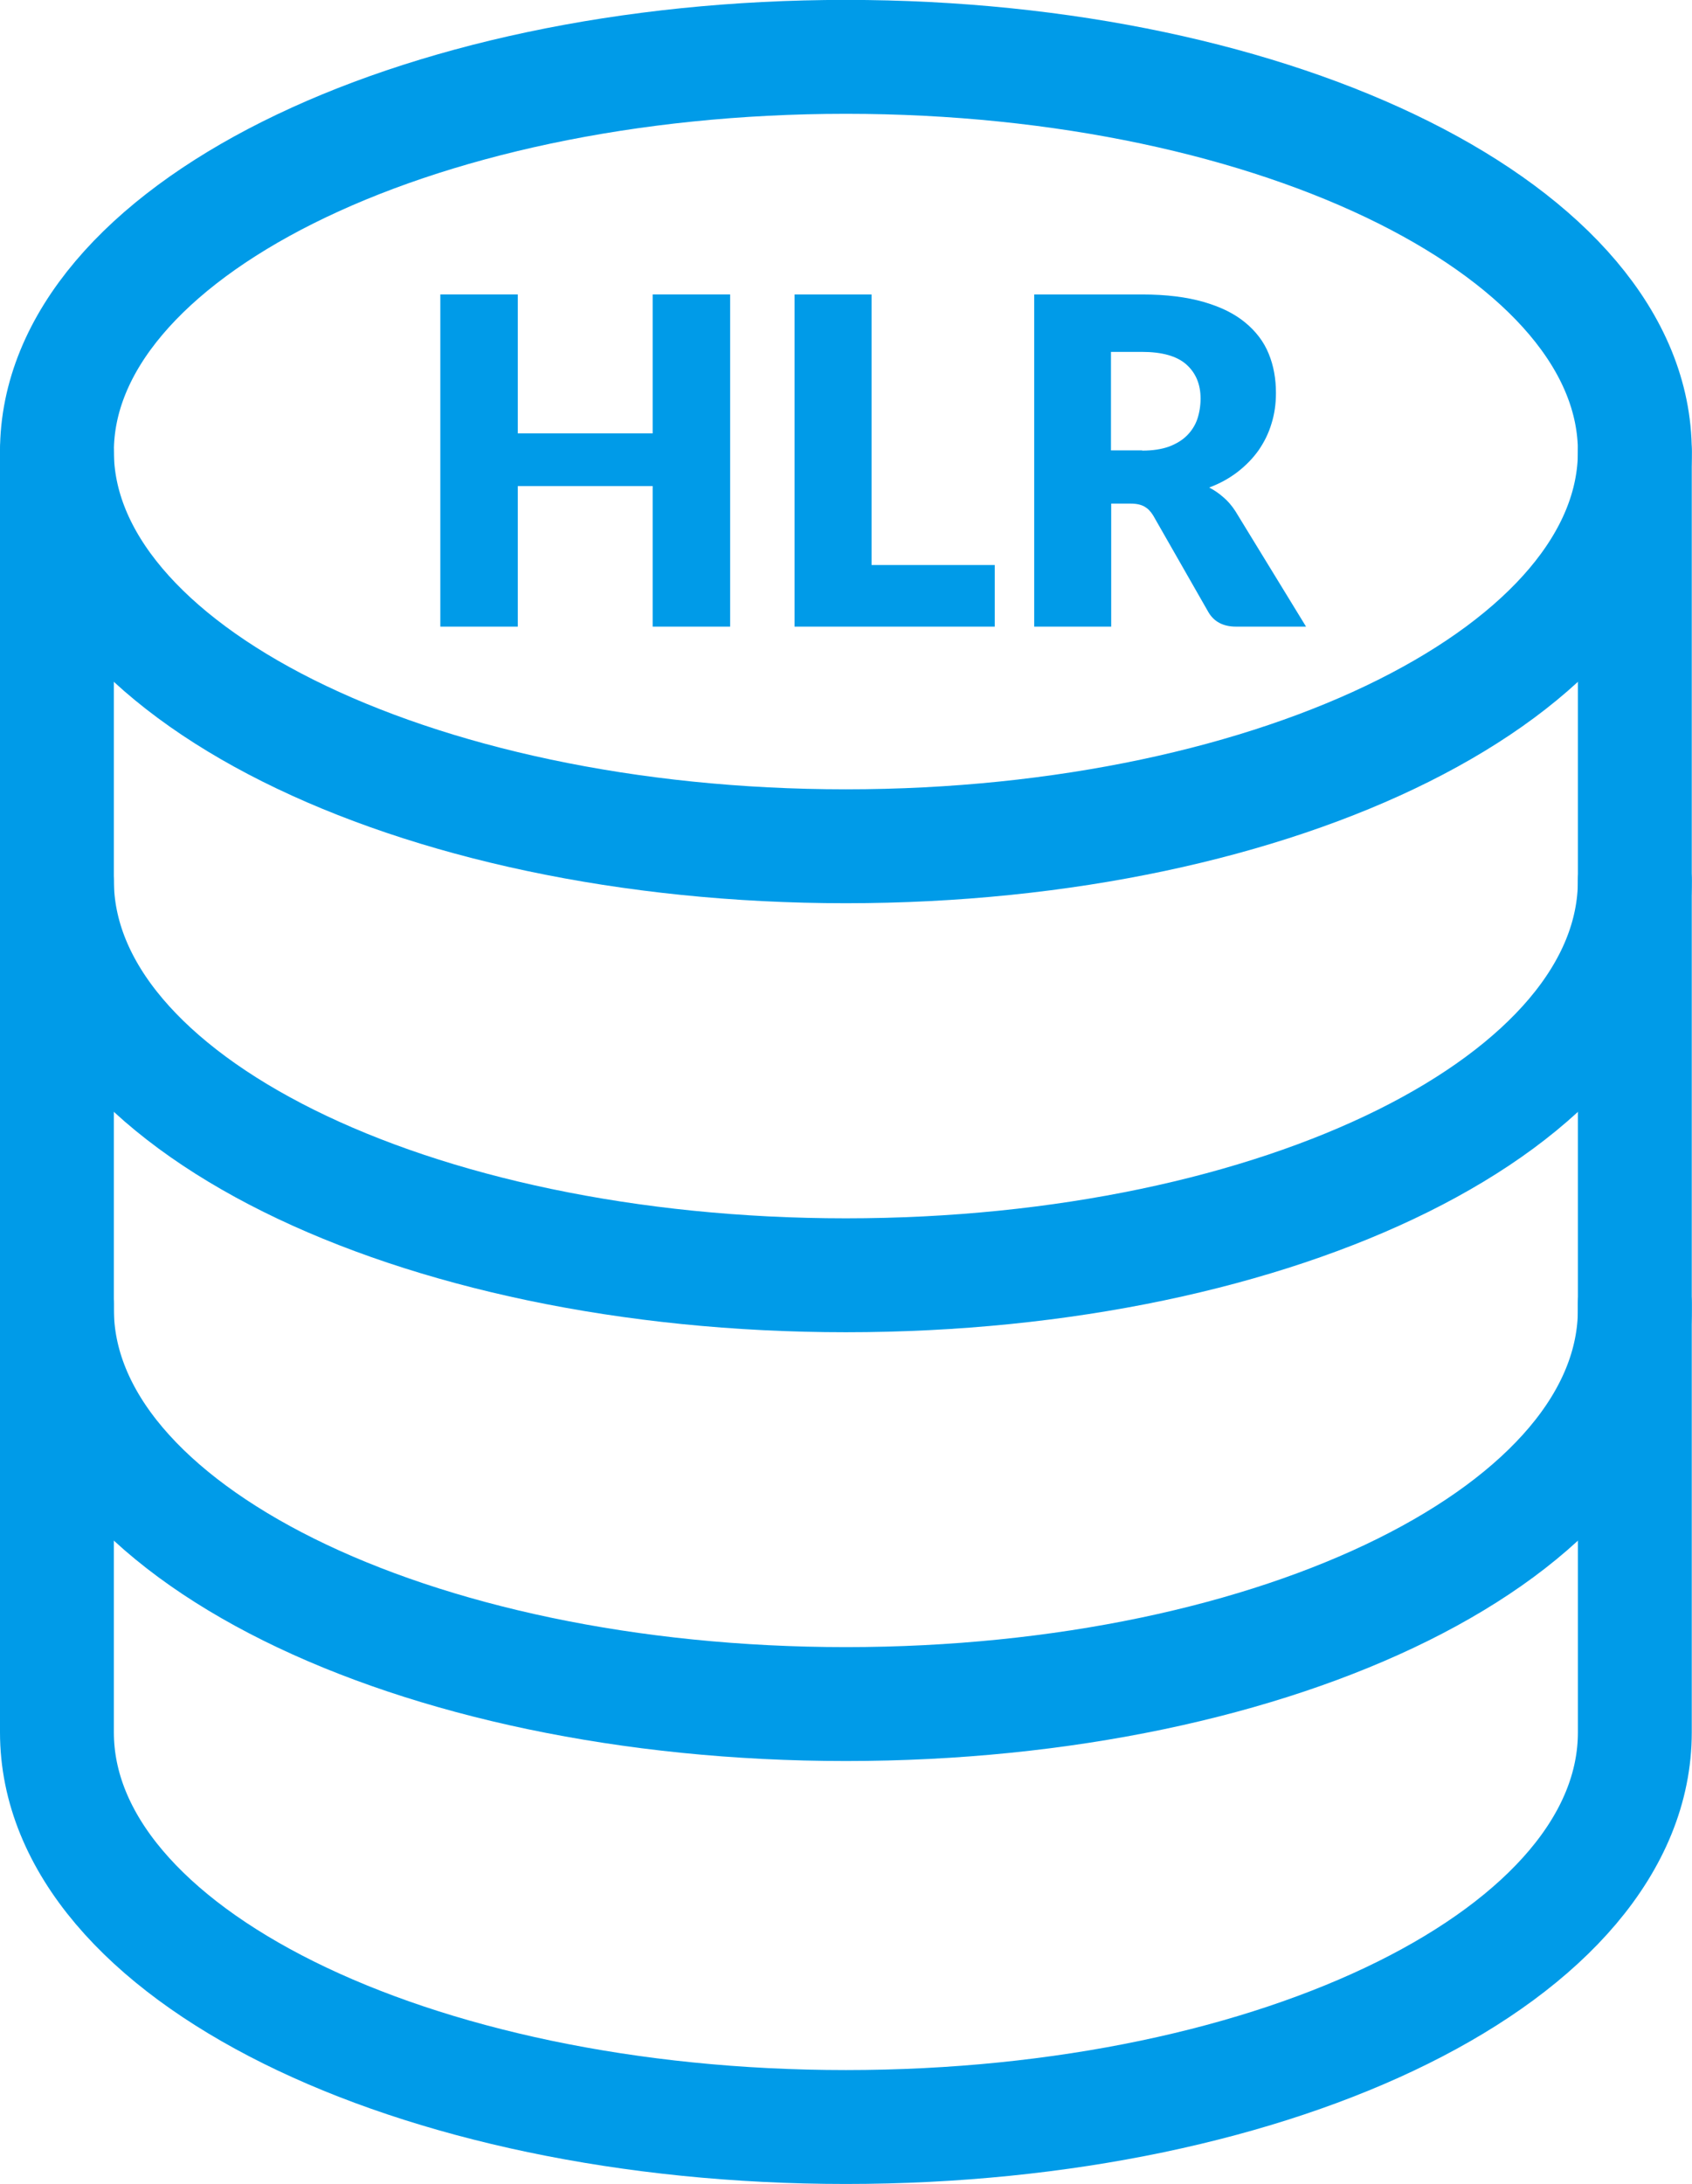
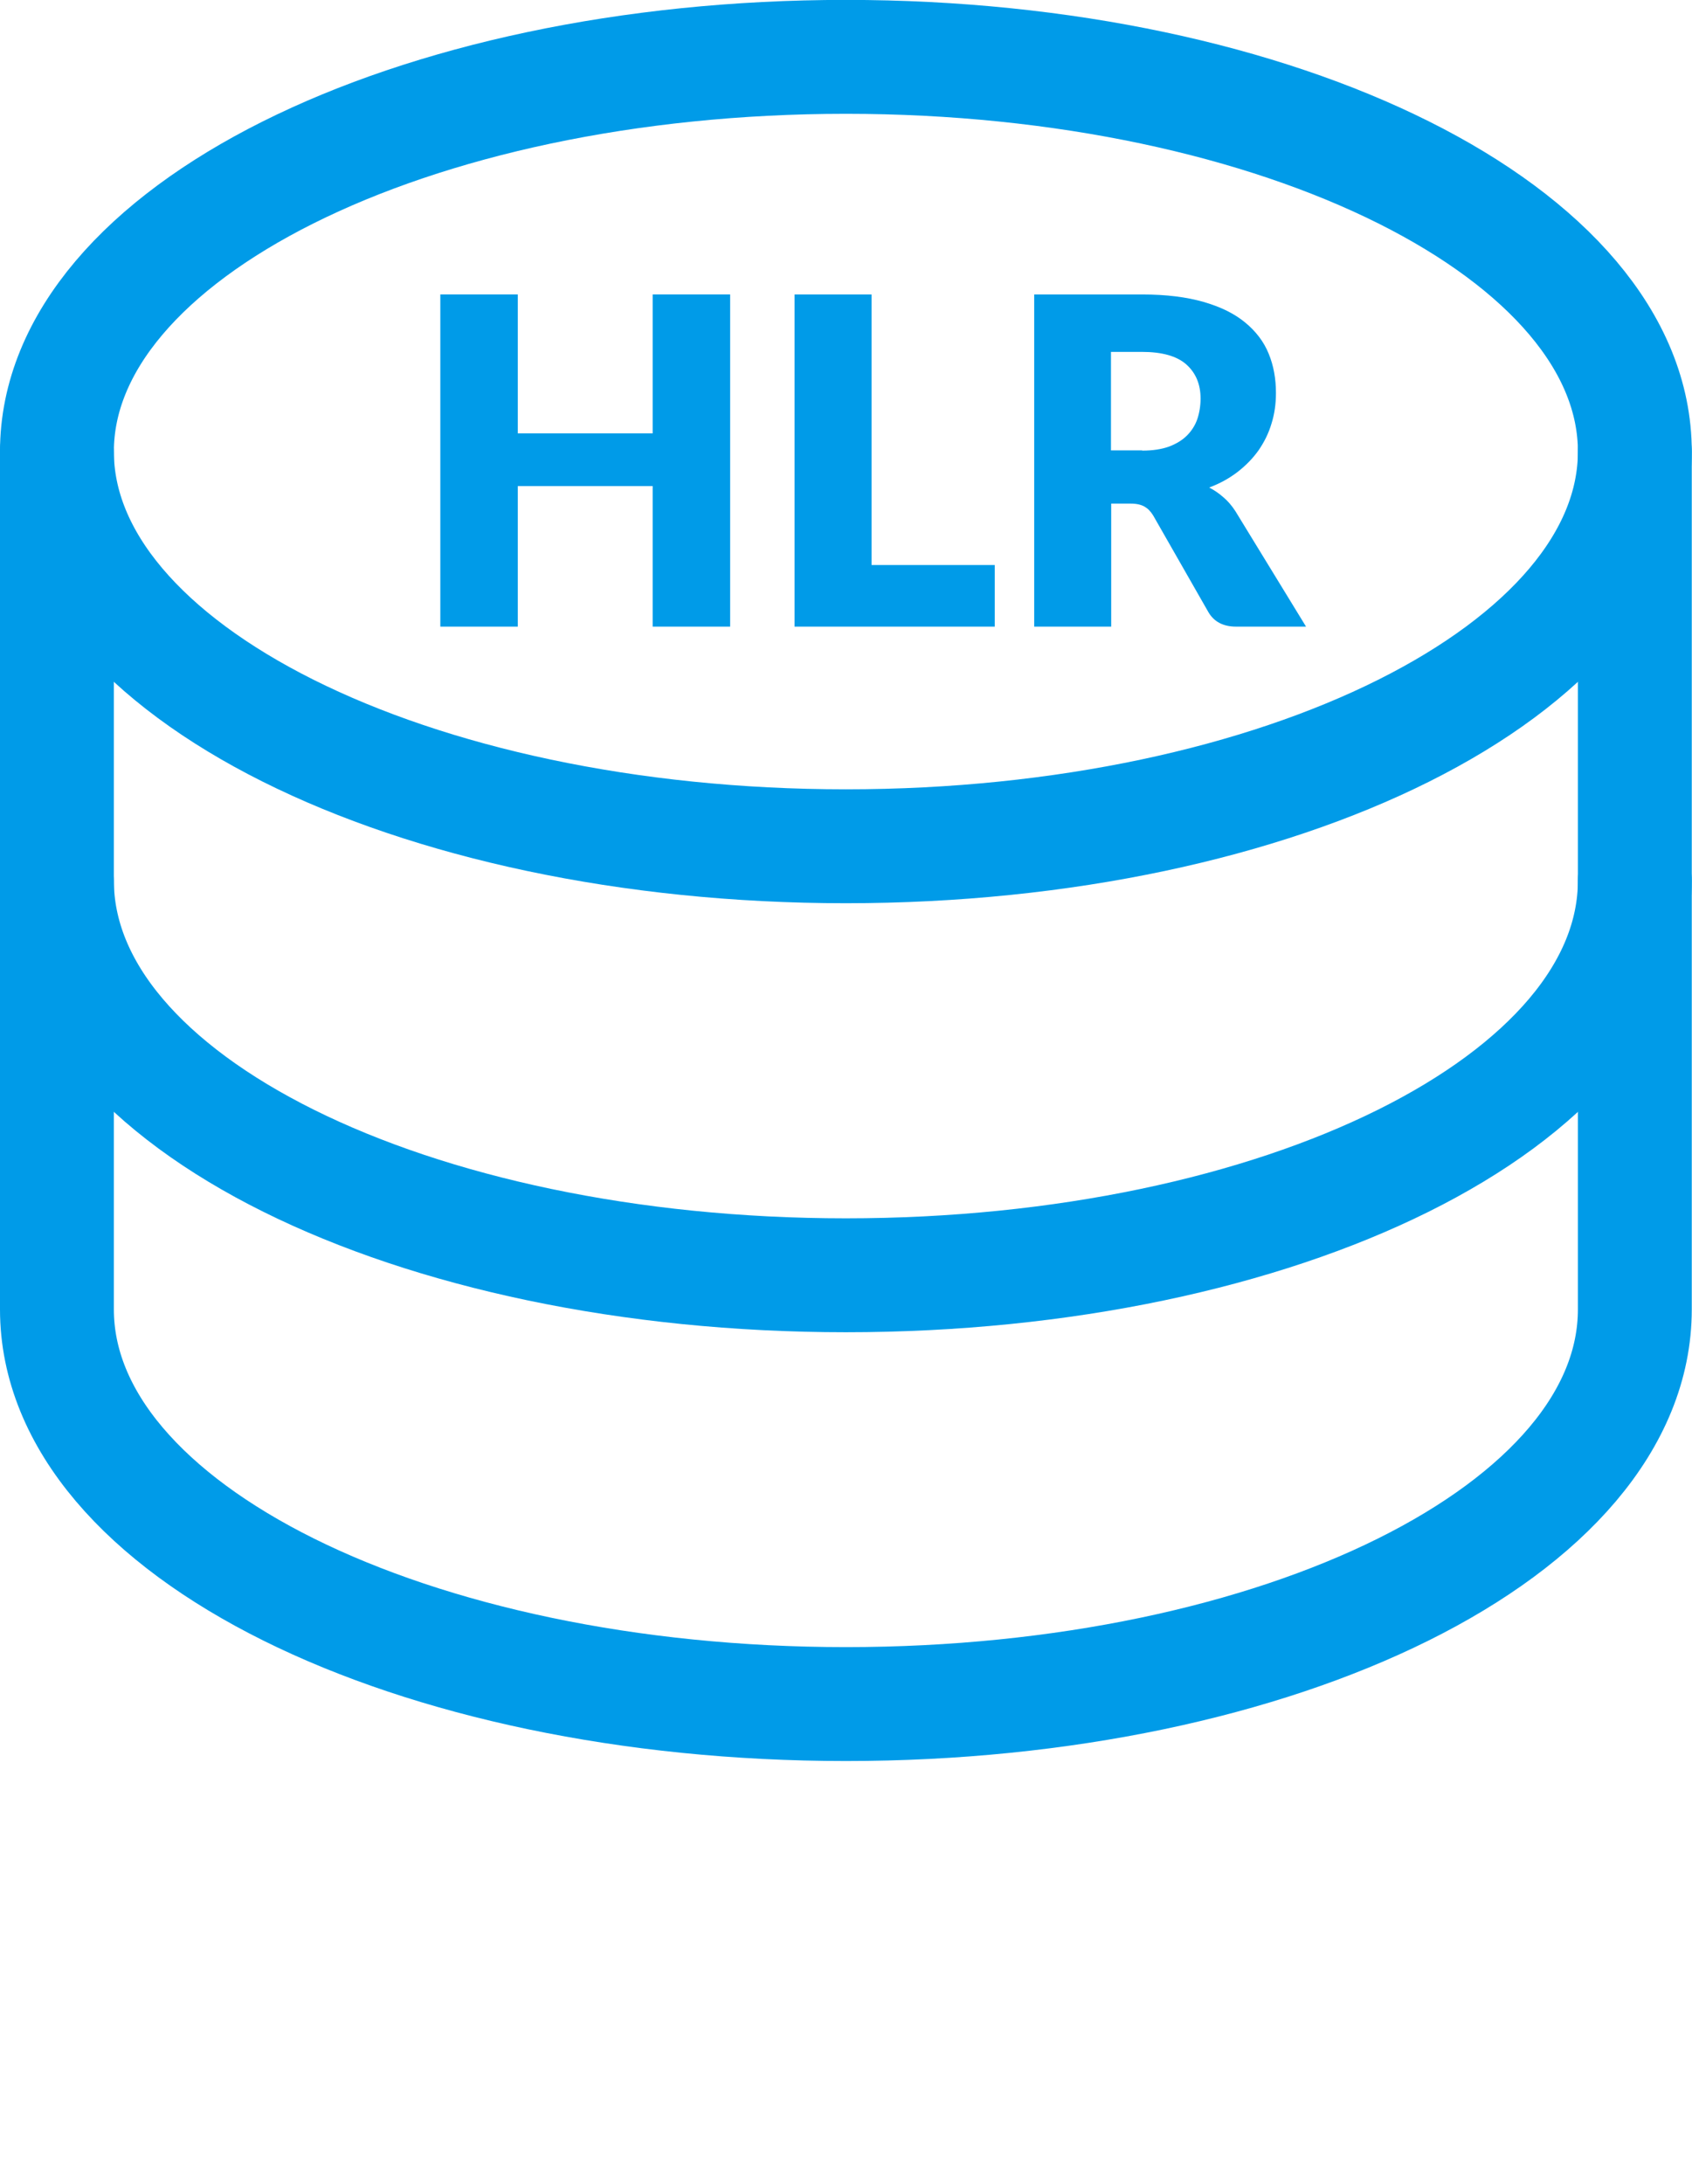
<svg xmlns="http://www.w3.org/2000/svg" xml:space="preserve" width="13.747mm" height="17.74mm" version="1.1" style="shape-rendering:geometricPrecision; text-rendering:geometricPrecision; image-rendering:optimizeQuality; fill-rule:evenodd; clip-rule:evenodd" viewBox="0 0 72.51 93.56">
  <defs>
    <style type="text/css">
   
    .str0 {stroke:#009BE8;stroke-width:4.88;stroke-linecap:round;stroke-linejoin:round;stroke-miterlimit:22.926}
    .fil1 {fill:none;fill-rule:nonzero}
    .fil0 {fill:#009BE8;fill-rule:nonzero}
   
  </style>
  </defs>
  <g id="Layer_x0020_1">
    <g id="_105553221316416">
      <path id="HLR" class="fil0" d="M31.29 12.61l0 14.23 -3.32 0 0 -6.02 -5.78 0 0 6.02 -3.32 0 0 -14.23 3.32 0 0 5.95 5.78 0 0 -5.95 3.32 0zm11.34 11.59l0 2.64 -8.58 0 0 -14.23 3.3 0 0 11.59 5.27 0zm6.32 -4.9c0.45,0 0.83,-0.06 1.14,-0.17 0.32,-0.12 0.58,-0.28 0.78,-0.48 0.2,-0.2 0.35,-0.44 0.44,-0.7 0.09,-0.27 0.14,-0.57 0.14,-0.88 0,-0.62 -0.21,-1.11 -0.62,-1.47 -0.4,-0.35 -1.03,-0.53 -1.89,-0.53l-1.33 0 0 4.22 1.33 0zm7.01 7.54l-2.99 0c-0.55,0 -0.95,-0.21 -1.19,-0.63l-2.36 -4.13c-0.11,-0.18 -0.23,-0.3 -0.37,-0.38 -0.14,-0.08 -0.33,-0.13 -0.59,-0.13l-0.84 0 0 5.27 -3.3 0 0 -14.23 4.63 0c1.03,0 1.9,0.11 2.63,0.32 0.73,0.21 1.32,0.5 1.78,0.88 0.46,0.38 0.8,0.82 1.01,1.34 0.21,0.51 0.31,1.07 0.31,1.68 0,0.46 -0.06,0.9 -0.19,1.31 -0.12,0.41 -0.31,0.79 -0.55,1.14 -0.24,0.34 -0.54,0.65 -0.9,0.93 -0.35,0.27 -0.76,0.5 -1.22,0.67 0.21,0.11 0.42,0.25 0.61,0.42 0.19,0.16 0.36,0.36 0.51,0.59l3.03 4.95z" />
      <path id="Vector_2" class="fil1 str0" d="M36.25 36.25c18.67,0 33.81,-7.57 33.81,-16.91 0,-9.34 -15.14,-16.91 -33.81,-16.91 -18.67,0 -33.81,7.57 -33.81,16.91 0,9.34 15.14,16.91 33.81,16.91z" />
      <path id="Vector_3" class="fil1 str0" d="M2.44 19.35l0 18.37c0,9.47 15.22,16.91 33.81,16.91 18.6,0 33.81,-7.44 33.81,-16.91l0 -18.37" />
      <path id="Vector_4" class="fil1 str0" d="M2.44 37.72l0 18.37c0,9.47 15.22,16.91 33.81,16.91 18.6,0 33.81,-7.44 33.81,-16.91l0 -18.37" />
-       <path id="Vector_5" class="fil1 str0" d="M2.44 55.84l0 18.37c0,9.47 15.22,16.91 33.81,16.91 18.6,0 33.81,-7.44 33.81,-16.91l0 -18.37" />
    </g>
  </g>
</svg>